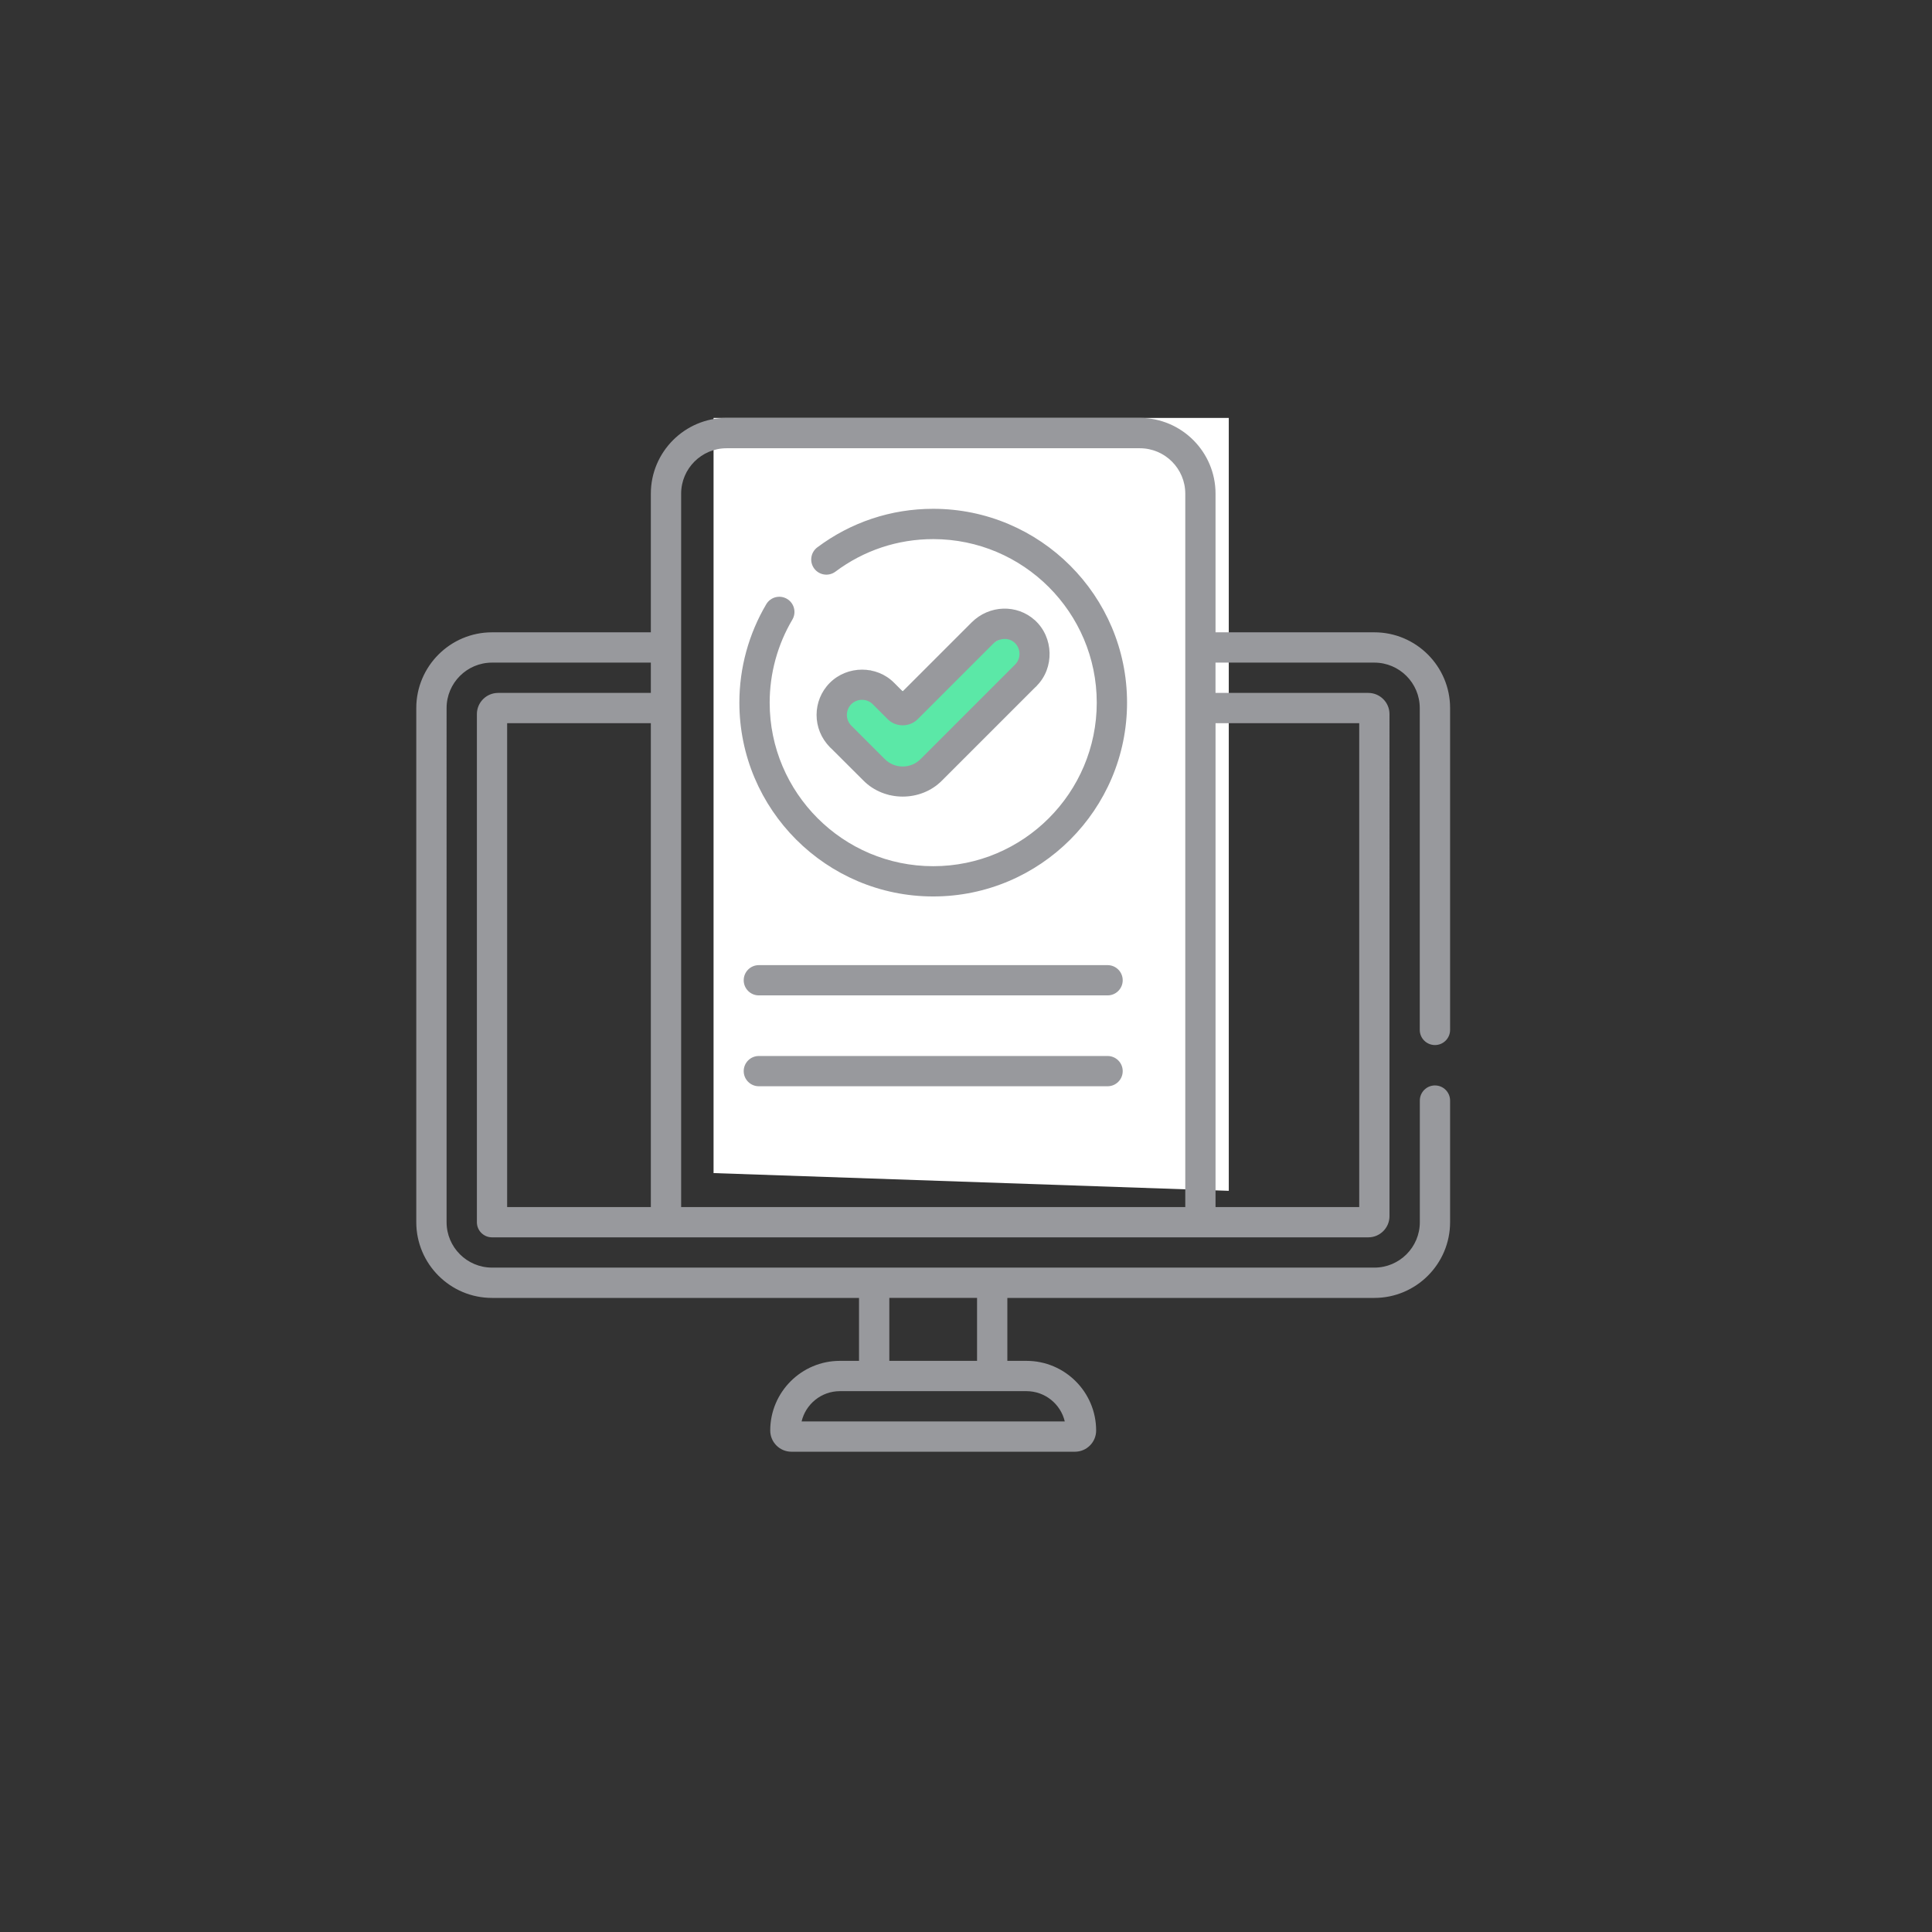
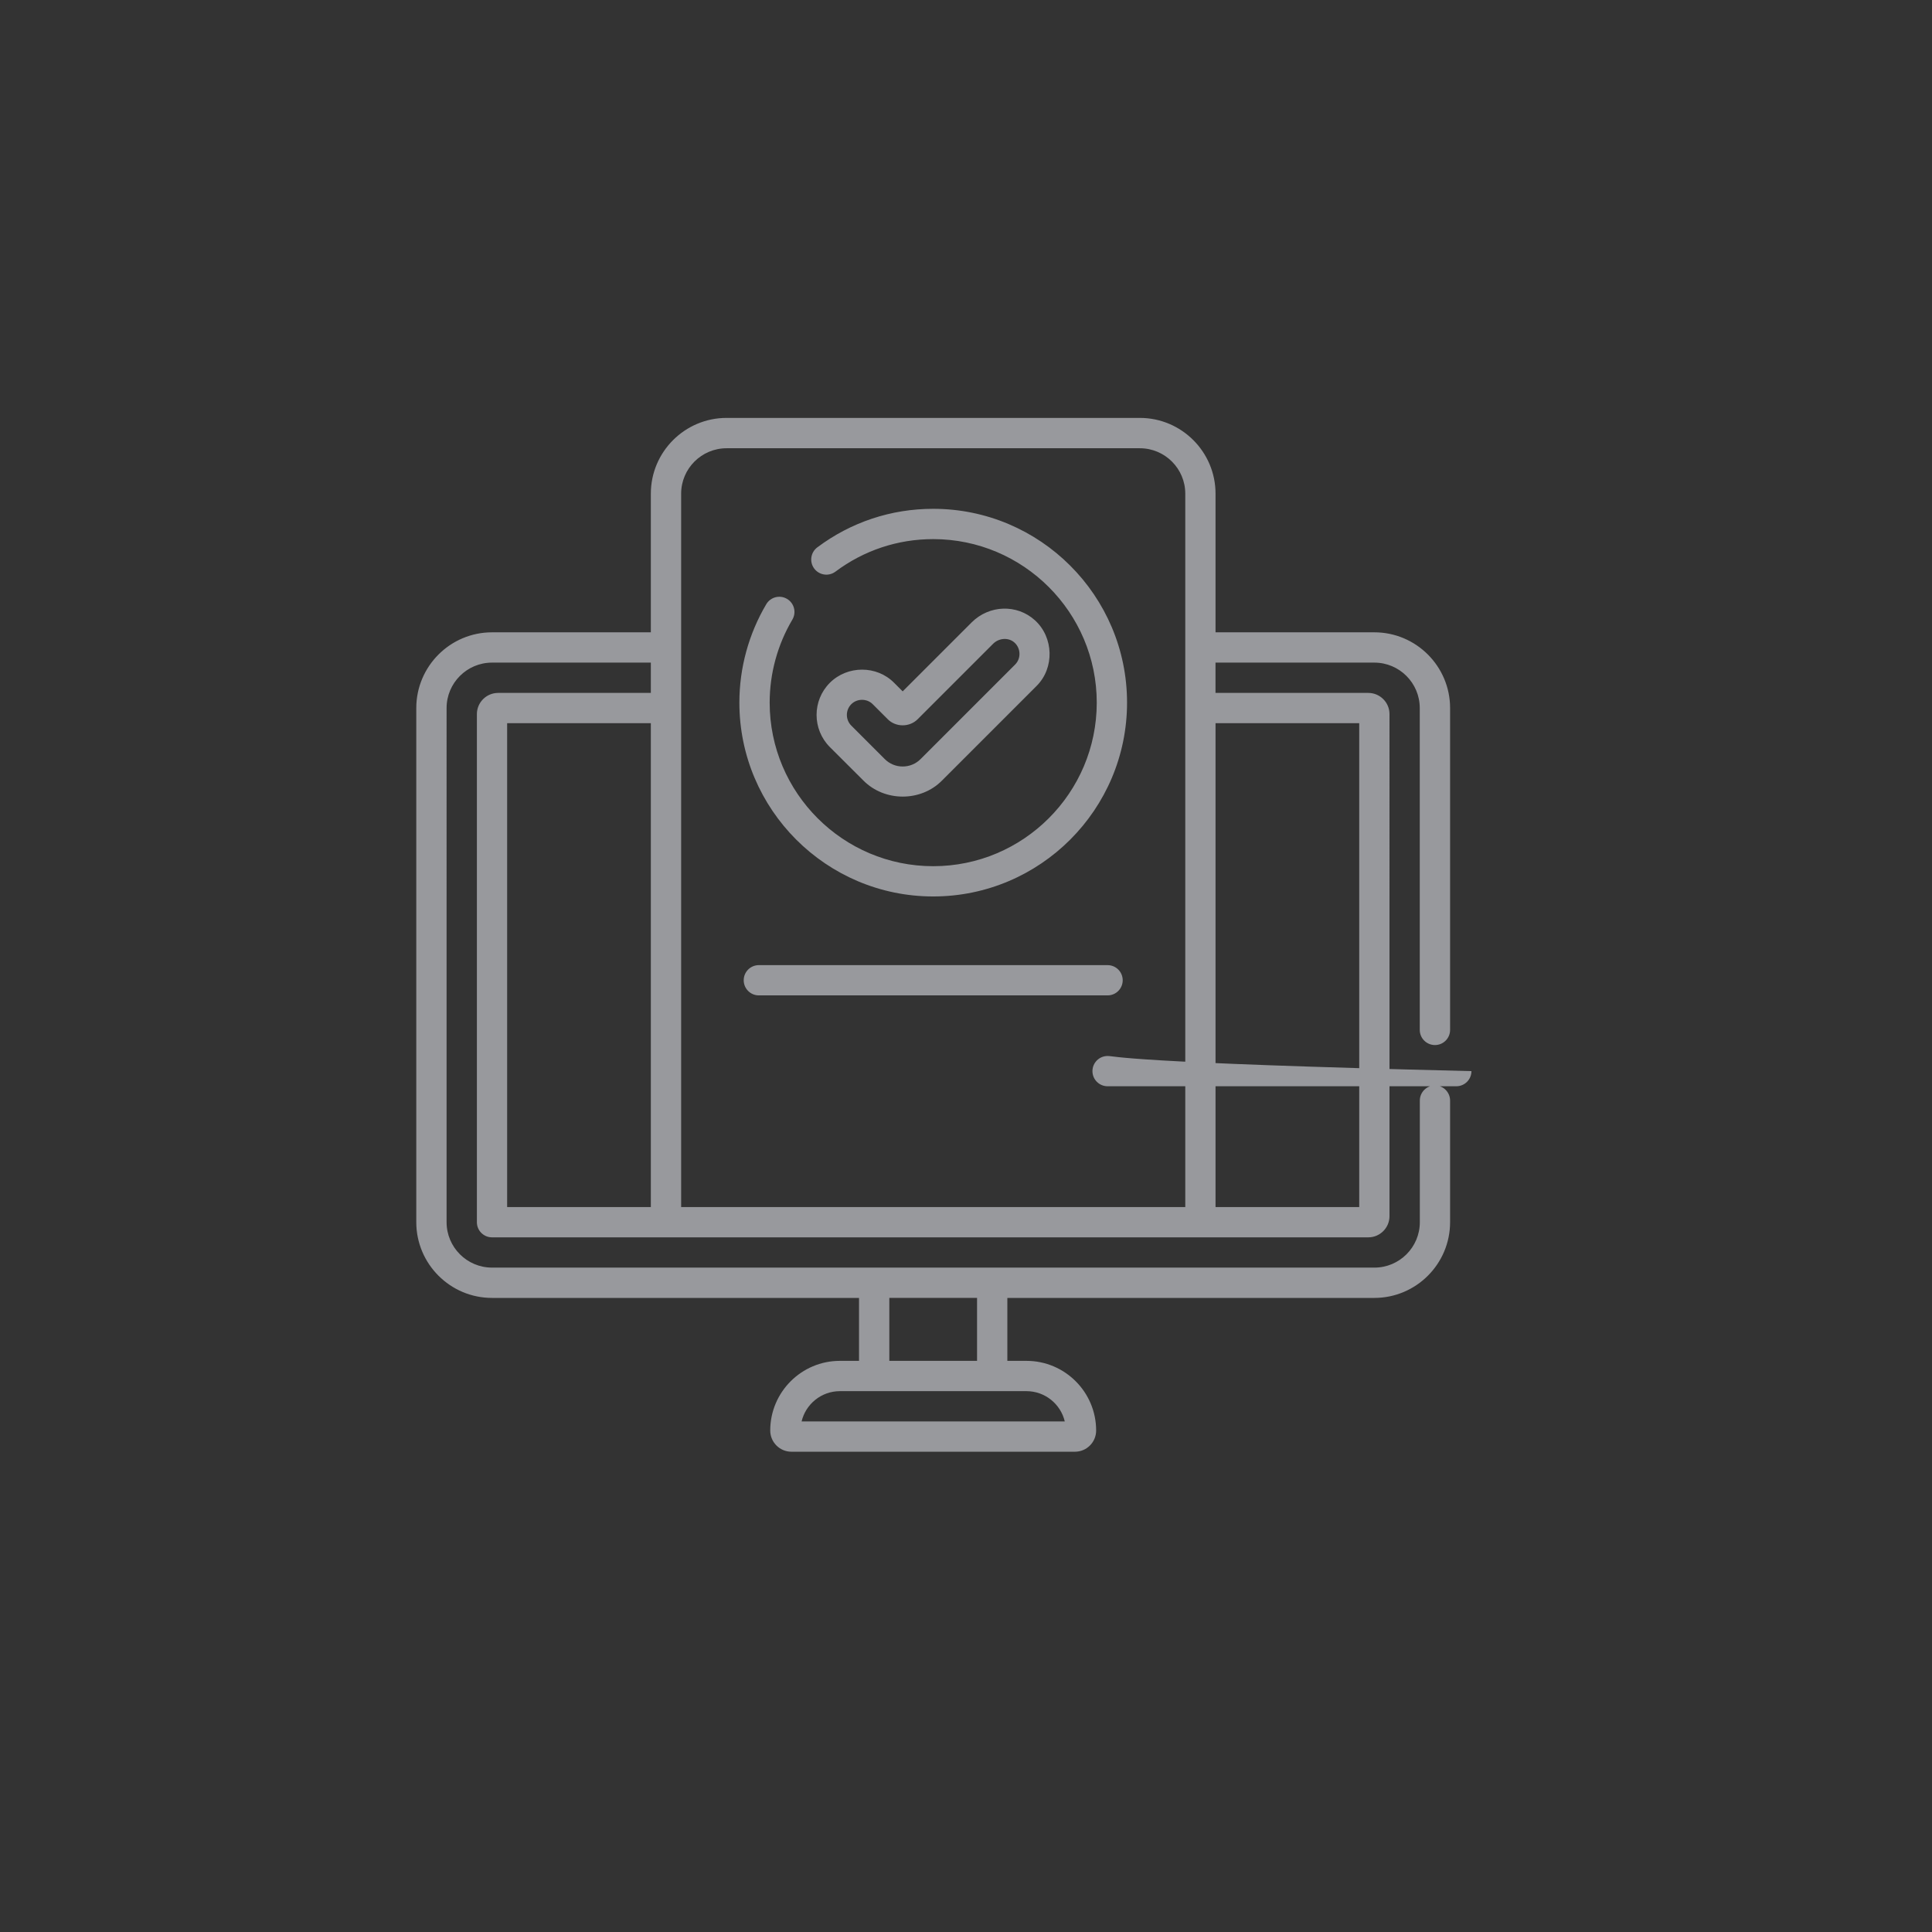
<svg xmlns="http://www.w3.org/2000/svg" version="1.1" id="Layer_1" x="0px" y="0px" viewBox="0 0 512 512" style="enable-background:new 0 0 512 512;" xml:space="preserve">
  <rect x="0" y="0" width="512" height="512" fill="#333333" stroke="none" />
  <style type="text/css">
	.st0{display:none;fill:#5BE8A7;}
	.st1{fill:#FFFFFF;}
	.st2{fill:#98999D;}
	.st3{display:none;}
	.st4{display:inline;}
	.st5{fill:#5BE8A7;}
	.st6{display:inline;fill:#5BE8A7;}
	.st7{fill:#FFFFFF;stroke:#98999D;stroke-width:7.679;stroke-miterlimit:10;}
	.st8{fill:none;stroke:#98999D;stroke-width:7.322;stroke-miterlimit:10;}
	.st9{fill:#00FFC1;}
</style>
  <g id="OnlineCourse">
    <g class="st3">
      <g class="st4">
        <g>
-           <circle class="st5" cx="247.5" cy="249.09" r="226.19" />
-         </g>
+           </g>
      </g>
    </g>
-     <polygon class="st1" points="189.1,110.76 325.64,110.76 325.64,315.58 189.1,310.88  " />
    <g>
      <g>
        <g>
-           <polygon class="st5" points="217.62,191.65 230.59,177.65 239.22,183.22 274.27,164.38 274.69,181.8 235.68,210.68       219.93,197.97     " />
-         </g>
-         <path class="st2" d="M380.28,276.95c2.22,0,4.01-1.8,4.01-4.01v-85.3c0-11.06-9-20.07-20.07-20.07h-42.09v-36.75     c0-11.06-9-20.07-20.07-20.07H192.55c-11.06,0-20.07,9-20.07,20.07v36.75h-42.09c-11.06,0-20.07,9-20.07,20.07v136.25     c0,11.06,9,20.07,20.07,20.07h97.26v16.68h-5.07c-10.18,0-18.46,8.28-18.46,18.46c0,3.1,2.52,5.62,5.62,5.62h75.13     c3.1,0,5.62-2.52,5.62-5.62c0-10.18-8.28-18.46-18.46-18.46h-5.07v-16.68h97.26c11.06,0,20.07-9,20.07-20.07v-32.23     c0-2.22-1.8-4.01-4.01-4.01c-2.22,0-4.01,1.8-4.01,4.01v32.23c0,6.64-5.4,12.04-12.04,12.04H262.99c-0.01,0-0.03,0-0.04,0     s-0.03,0-0.04,0h-31.2c-0.01,0-0.03,0-0.04,0s-0.03,0-0.04,0H130.39c-6.64,0-12.04-5.4-12.04-12.04V187.64     c0-6.64,5.4-12.04,12.04-12.04h42.09v8.03H132c-3.1,0-5.62,2.52-5.62,5.62v134.65c0,2.22,1.8,4.01,4.01,4.01h232.22     c3.1,0,5.62-2.52,5.62-5.62V189.25c0-3.1-2.52-5.62-5.62-5.62h-40.49v-8.03h42.09c6.64,0,12.04,5.4,12.04,12.04v85.3     C376.26,275.16,378.06,276.95,380.28,276.95z M235.68,343.96h23.25v16.68h-23.25V343.96z M272.03,368.67     c4.92,0,9.06,3.43,10.15,8.03h-69.75c1.09-4.6,5.23-8.03,10.15-8.03H272.03z M172.48,319.88h-38.08V191.65h38.08V319.88z      M314.11,319.88H180.51V130.83c0-6.64,5.4-12.04,12.04-12.04h109.52c6.64,0,12.04,5.4,12.04,12.04V319.88z M360.21,191.65v128.23     h-38.08V191.65H360.21z M293.52,255.77H201.1c-2.22,0-4.01,1.8-4.01,4.01c0,2.22,1.8,4.01,4.01,4.01h92.42     c2.22,0,4.01-1.8,4.01-4.01C297.53,257.56,295.73,255.77,293.52,255.77z M247.31,134.84c-11.16,0-21.78,3.53-30.72,10.22     c-1.77,1.33-2.14,3.84-0.81,5.62c1.33,1.77,3.84,2.14,5.62,0.81c7.54-5.64,16.49-8.62,25.91-8.62c23.9,0,43.34,19.44,43.34,43.34     s-19.44,43.34-43.34,43.34s-43.34-19.44-43.34-43.34c0-7.75,2.08-15.35,6.01-22c1.13-1.91,0.5-4.37-1.41-5.5     c-1.91-1.13-4.37-0.5-5.5,1.41c-4.66,7.88-7.13,16.9-7.13,26.08c0,28.32,23.04,51.37,51.37,51.37s51.37-23.04,51.37-51.37     S275.63,134.84,247.31,134.84z M228.82,206.86c5.59,5.64,15.19,5.68,20.81,0l25.06-25.06c4.81-4.77,4.55-12.9-0.42-17.42     c-4.76-4.33-12.12-4.08-16.77,0.56l-18.28,18.28l-2.27-2.27c-4.62-4.67-12.39-4.63-17.03,0c-4.69,4.69-4.69,12.33,0,17.03     L228.82,206.86z M225.6,186.62c1.54-1.54,4.14-1.55,5.68,0l3.97,3.97c2.14,2.17,5.8,2.17,7.95,0l19.98-19.98     c1.58-1.58,4.14-1.72,5.69-0.3c1.67,1.52,1.75,4.22,0.14,5.81l-25.06,25.06c-1.26,1.26-2.94,1.95-4.73,1.95     c-1.79,0-3.47-0.69-4.73-1.95l-8.89-8.89C224.04,190.73,224.04,188.19,225.6,186.62L225.6,186.62z M293.52,279.85H201.1     c-2.22,0-4.01,1.8-4.01,4.01c0,2.22,1.8,4.01,4.01,4.01h92.42c2.22,0,4.01-1.8,4.01-4.01     C297.53,281.64,295.73,279.85,293.52,279.85z" />
+           </g>
+         <path class="st2" d="M380.28,276.95c2.22,0,4.01-1.8,4.01-4.01v-85.3c0-11.06-9-20.07-20.07-20.07h-42.09v-36.75     c0-11.06-9-20.07-20.07-20.07H192.55c-11.06,0-20.07,9-20.07,20.07v36.75h-42.09c-11.06,0-20.07,9-20.07,20.07v136.25     c0,11.06,9,20.07,20.07,20.07h97.26v16.68h-5.07c-10.18,0-18.46,8.28-18.46,18.46c0,3.1,2.52,5.62,5.62,5.62h75.13     c3.1,0,5.62-2.52,5.62-5.62c0-10.18-8.28-18.46-18.46-18.46h-5.07v-16.68h97.26c11.06,0,20.07-9,20.07-20.07v-32.23     c0-2.22-1.8-4.01-4.01-4.01c-2.22,0-4.01,1.8-4.01,4.01v32.23c0,6.64-5.4,12.04-12.04,12.04H262.99c-0.01,0-0.03,0-0.04,0     s-0.03,0-0.04,0h-31.2c-0.01,0-0.03,0-0.04,0s-0.03,0-0.04,0H130.39c-6.64,0-12.04-5.4-12.04-12.04V187.64     c0-6.64,5.4-12.04,12.04-12.04h42.09v8.03H132c-3.1,0-5.62,2.52-5.62,5.62v134.65c0,2.22,1.8,4.01,4.01,4.01h232.22     c3.1,0,5.62-2.52,5.62-5.62V189.25c0-3.1-2.52-5.62-5.62-5.62h-40.49v-8.03h42.09c6.64,0,12.04,5.4,12.04,12.04v85.3     C376.26,275.16,378.06,276.95,380.28,276.95z M235.68,343.96h23.25v16.68h-23.25V343.96z M272.03,368.67     c4.92,0,9.06,3.43,10.15,8.03h-69.75c1.09-4.6,5.23-8.03,10.15-8.03H272.03z M172.48,319.88h-38.08V191.65h38.08V319.88z      M314.11,319.88H180.51V130.83c0-6.64,5.4-12.04,12.04-12.04h109.52c6.64,0,12.04,5.4,12.04,12.04V319.88z M360.21,191.65v128.23     h-38.08V191.65H360.21z M293.52,255.77H201.1c-2.22,0-4.01,1.8-4.01,4.01c0,2.22,1.8,4.01,4.01,4.01h92.42     c2.22,0,4.01-1.8,4.01-4.01C297.53,257.56,295.73,255.77,293.52,255.77z M247.31,134.84c-11.16,0-21.78,3.53-30.72,10.22     c-1.77,1.33-2.14,3.84-0.81,5.62c1.33,1.77,3.84,2.14,5.62,0.81c7.54-5.64,16.49-8.62,25.91-8.62c23.9,0,43.34,19.44,43.34,43.34     s-19.44,43.34-43.34,43.34s-43.34-19.44-43.34-43.34c0-7.75,2.08-15.35,6.01-22c1.13-1.91,0.5-4.37-1.41-5.5     c-1.91-1.13-4.37-0.5-5.5,1.41c-4.66,7.88-7.13,16.9-7.13,26.08c0,28.32,23.04,51.37,51.37,51.37s51.37-23.04,51.37-51.37     S275.63,134.84,247.31,134.84z M228.82,206.86c5.59,5.64,15.19,5.68,20.81,0l25.06-25.06c4.81-4.77,4.55-12.9-0.42-17.42     c-4.76-4.33-12.12-4.08-16.77,0.56l-18.28,18.28l-2.27-2.27c-4.62-4.67-12.39-4.63-17.03,0c-4.69,4.69-4.69,12.33,0,17.03     L228.82,206.86z M225.6,186.62c1.54-1.54,4.14-1.55,5.68,0l3.97,3.97c2.14,2.17,5.8,2.17,7.95,0l19.98-19.98     c1.58-1.58,4.14-1.72,5.69-0.3c1.67,1.52,1.75,4.22,0.14,5.81l-25.06,25.06c-1.26,1.26-2.94,1.95-4.73,1.95     c-1.79,0-3.47-0.69-4.73-1.95l-8.89-8.89C224.04,190.73,224.04,188.19,225.6,186.62L225.6,186.62z M293.52,279.85c-2.22,0-4.01,1.8-4.01,4.01c0,2.22,1.8,4.01,4.01,4.01h92.42c2.22,0,4.01-1.8,4.01-4.01     C297.53,281.64,295.73,279.85,293.52,279.85z" />
      </g>
    </g>
  </g>
</svg>